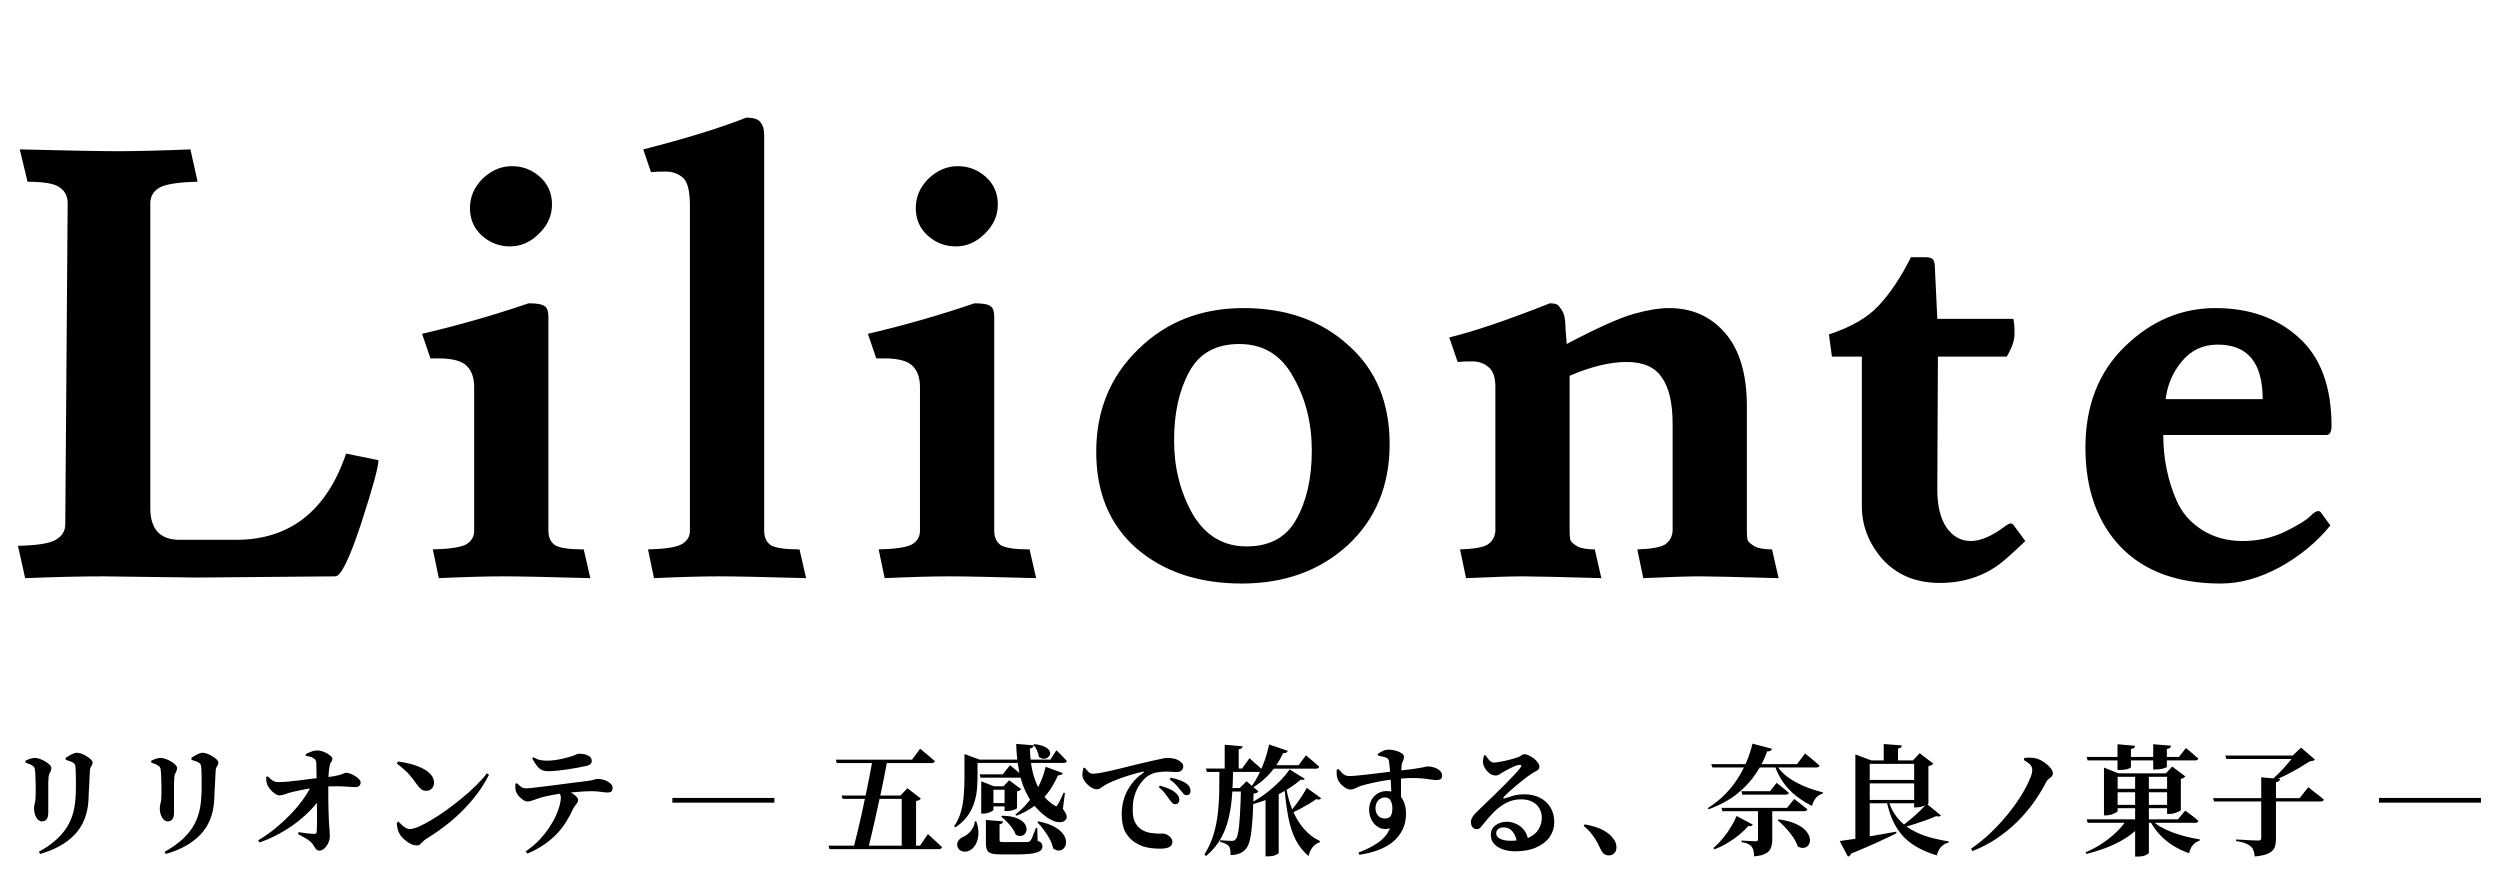
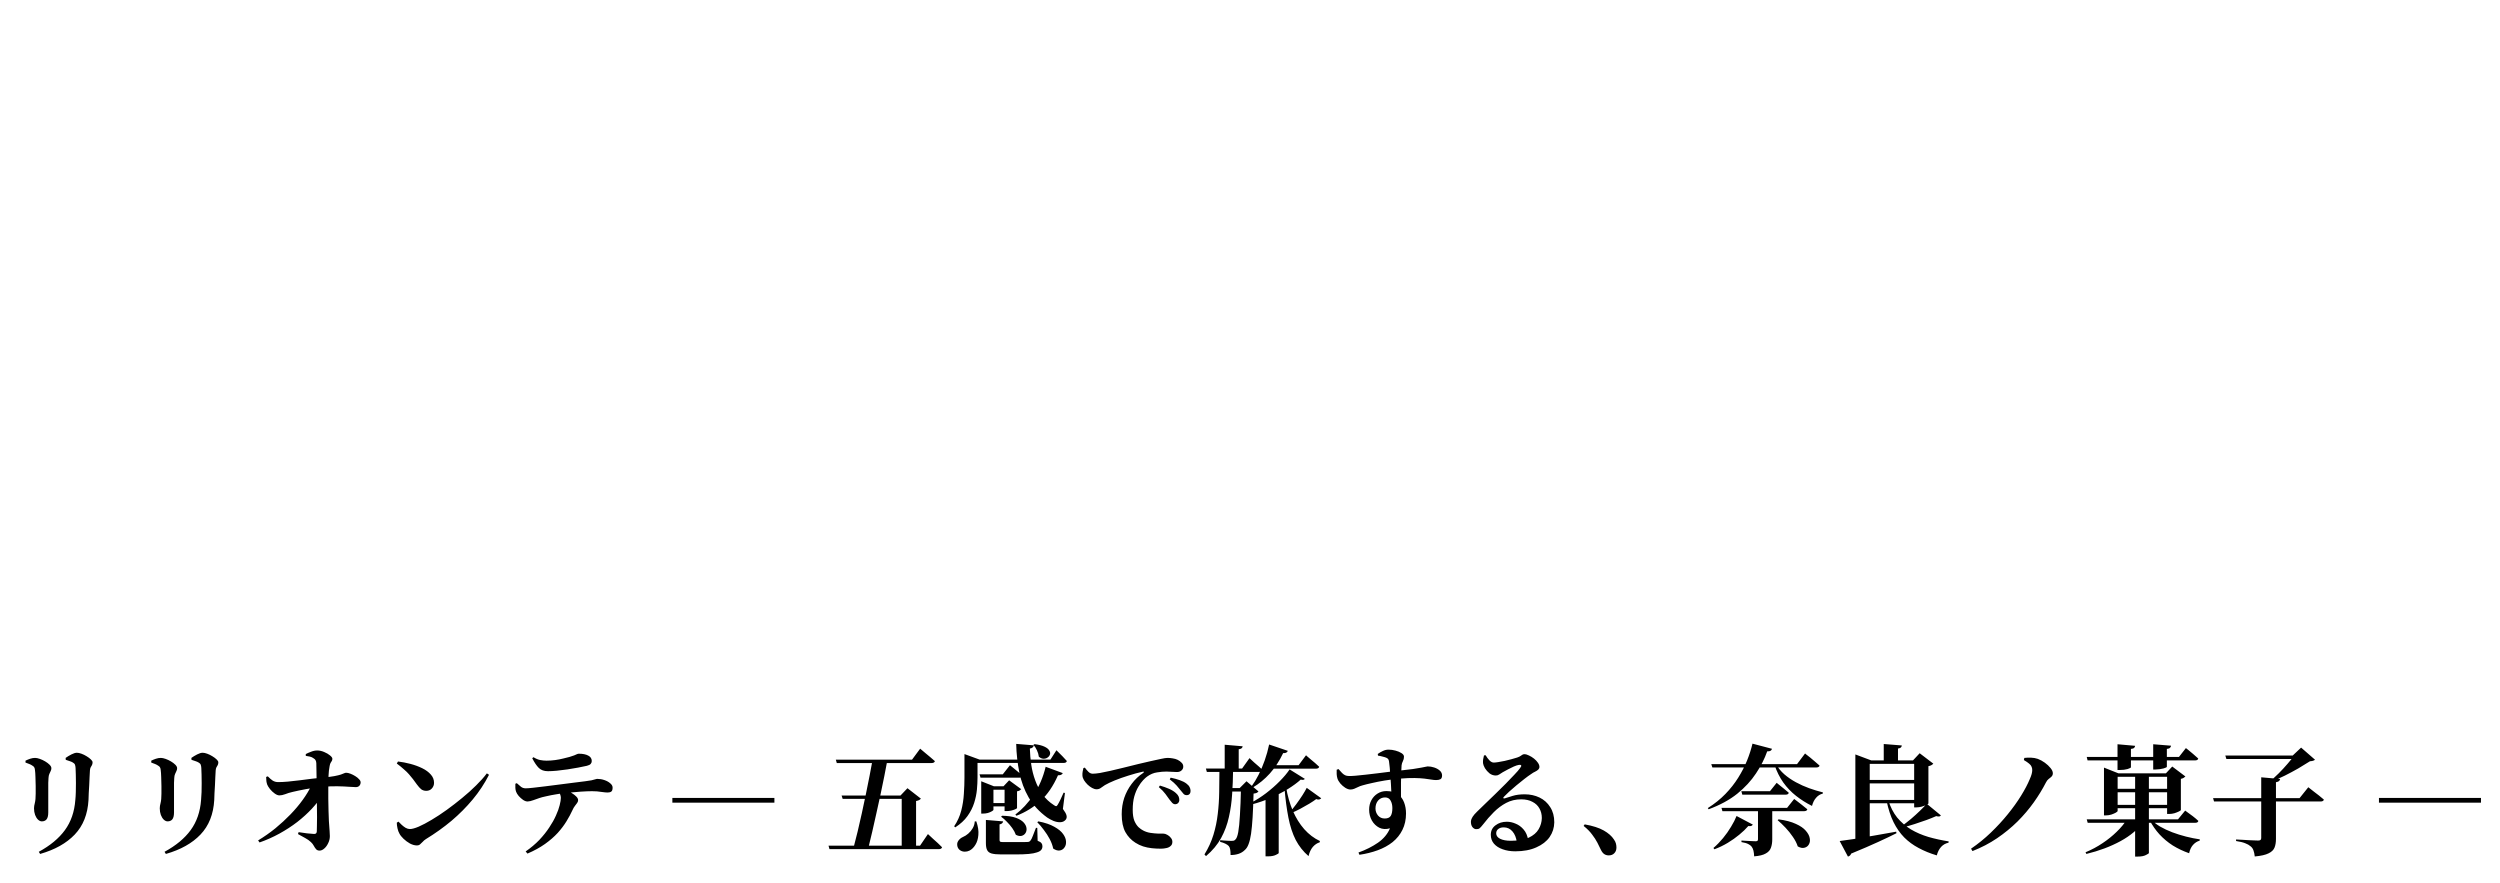
<svg xmlns="http://www.w3.org/2000/svg" width="334" height="118" viewBox="0 0 334 118" fill="none">
  <path d="M5.184 113.8C6.709 112.968 7.872 112.003 8.672 110.904C9.483 109.795 9.947 108.451 10.064 106.872C10.096 106.573 10.117 106.227 10.128 105.832C10.139 105.437 10.144 105.037 10.144 104.632C10.144 104.227 10.139 103.848 10.128 103.496C10.128 103.133 10.117 102.835 10.096 102.6C10.085 102.419 10.059 102.275 10.016 102.168C9.984 102.061 9.893 101.965 9.744 101.88C9.627 101.805 9.483 101.741 9.312 101.688C9.141 101.624 8.965 101.565 8.784 101.512L8.768 101.256C8.992 101.096 9.248 100.941 9.536 100.792C9.824 100.643 10.069 100.568 10.272 100.568C10.443 100.568 10.645 100.611 10.88 100.696C11.115 100.781 11.344 100.893 11.568 101.032C11.803 101.171 11.995 101.315 12.144 101.464C12.293 101.603 12.368 101.731 12.368 101.848C12.368 101.987 12.341 102.109 12.288 102.216C12.235 102.312 12.176 102.413 12.112 102.52C12.059 102.627 12.027 102.76 12.016 102.92C12.005 103.155 11.989 103.448 11.968 103.8C11.957 104.141 11.941 104.504 11.92 104.888C11.899 105.261 11.877 105.624 11.856 105.976C11.845 106.328 11.835 106.627 11.824 106.872C11.717 108.781 11.104 110.323 9.984 111.496C8.875 112.659 7.333 113.523 5.36 114.088L5.184 113.8ZM5.584 109.736C5.413 109.736 5.243 109.656 5.072 109.496C4.912 109.336 4.784 109.128 4.688 108.872C4.592 108.605 4.544 108.312 4.544 107.992C4.544 107.789 4.581 107.549 4.656 107.272C4.731 106.984 4.768 106.568 4.768 106.024C4.768 105.757 4.768 105.421 4.768 105.016C4.768 104.611 4.757 104.211 4.736 103.816C4.725 103.411 4.704 103.101 4.672 102.888C4.661 102.728 4.629 102.605 4.576 102.52C4.533 102.435 4.453 102.36 4.336 102.296C4.219 102.211 4.08 102.136 3.92 102.072C3.76 102.008 3.589 101.944 3.408 101.88V101.624C3.6 101.528 3.808 101.443 4.032 101.368C4.256 101.293 4.475 101.256 4.688 101.256C4.859 101.256 5.067 101.299 5.312 101.384C5.557 101.469 5.797 101.581 6.032 101.72C6.267 101.859 6.464 102.008 6.624 102.168C6.784 102.328 6.864 102.483 6.864 102.632C6.864 102.771 6.832 102.899 6.768 103.016C6.715 103.133 6.656 103.261 6.592 103.4C6.528 103.539 6.491 103.72 6.48 103.944C6.469 104.083 6.459 104.296 6.448 104.584C6.448 104.861 6.448 105.181 6.448 105.544C6.448 105.907 6.448 106.28 6.448 106.664C6.448 107.037 6.448 107.389 6.448 107.72C6.448 108.051 6.448 108.323 6.448 108.536C6.448 108.963 6.373 109.272 6.224 109.464C6.075 109.645 5.861 109.736 5.584 109.736ZM21.984 113.8C23.509 112.968 24.672 112.003 25.472 110.904C26.283 109.795 26.747 108.451 26.864 106.872C26.896 106.573 26.917 106.227 26.928 105.832C26.939 105.437 26.944 105.037 26.944 104.632C26.944 104.227 26.939 103.848 26.928 103.496C26.928 103.133 26.917 102.835 26.896 102.6C26.885 102.419 26.859 102.275 26.816 102.168C26.784 102.061 26.693 101.965 26.544 101.88C26.427 101.805 26.283 101.741 26.112 101.688C25.941 101.624 25.765 101.565 25.584 101.512L25.568 101.256C25.792 101.096 26.048 100.941 26.336 100.792C26.624 100.643 26.869 100.568 27.072 100.568C27.243 100.568 27.445 100.611 27.68 100.696C27.915 100.781 28.144 100.893 28.368 101.032C28.603 101.171 28.795 101.315 28.944 101.464C29.093 101.603 29.168 101.731 29.168 101.848C29.168 101.987 29.141 102.109 29.088 102.216C29.035 102.312 28.976 102.413 28.912 102.52C28.859 102.627 28.827 102.76 28.816 102.92C28.805 103.155 28.789 103.448 28.768 103.8C28.757 104.141 28.741 104.504 28.72 104.888C28.699 105.261 28.677 105.624 28.656 105.976C28.645 106.328 28.635 106.627 28.624 106.872C28.517 108.781 27.904 110.323 26.784 111.496C25.675 112.659 24.133 113.523 22.16 114.088L21.984 113.8ZM22.384 109.736C22.213 109.736 22.043 109.656 21.872 109.496C21.712 109.336 21.584 109.128 21.488 108.872C21.392 108.605 21.344 108.312 21.344 107.992C21.344 107.789 21.381 107.549 21.456 107.272C21.531 106.984 21.568 106.568 21.568 106.024C21.568 105.757 21.568 105.421 21.568 105.016C21.568 104.611 21.557 104.211 21.536 103.816C21.525 103.411 21.504 103.101 21.472 102.888C21.461 102.728 21.429 102.605 21.376 102.52C21.333 102.435 21.253 102.36 21.136 102.296C21.019 102.211 20.88 102.136 20.72 102.072C20.56 102.008 20.389 101.944 20.208 101.88V101.624C20.4 101.528 20.608 101.443 20.832 101.368C21.056 101.293 21.275 101.256 21.488 101.256C21.659 101.256 21.867 101.299 22.112 101.384C22.357 101.469 22.597 101.581 22.832 101.72C23.067 101.859 23.264 102.008 23.424 102.168C23.584 102.328 23.664 102.483 23.664 102.632C23.664 102.771 23.632 102.899 23.568 103.016C23.515 103.133 23.456 103.261 23.392 103.4C23.328 103.539 23.291 103.72 23.28 103.944C23.269 104.083 23.259 104.296 23.248 104.584C23.248 104.861 23.248 105.181 23.248 105.544C23.248 105.907 23.248 106.28 23.248 106.664C23.248 107.037 23.248 107.389 23.248 107.72C23.248 108.051 23.248 108.323 23.248 108.536C23.248 108.963 23.173 109.272 23.024 109.464C22.875 109.645 22.661 109.736 22.384 109.736ZM34.484 112.28C35.294 111.789 36.062 111.251 36.788 110.664C37.513 110.067 38.185 109.448 38.804 108.808C39.422 108.168 39.966 107.523 40.436 106.872C40.916 106.211 41.305 105.565 41.604 104.936L43.06 104.84L43.044 106.248C42.692 106.835 42.233 107.432 41.668 108.04C41.102 108.648 40.452 109.24 39.716 109.816C38.98 110.381 38.185 110.899 37.332 111.368C36.478 111.837 35.593 112.232 34.676 112.552L34.484 112.28ZM42.692 113.64C42.489 113.64 42.334 113.576 42.228 113.448C42.121 113.331 42.02 113.181 41.924 113C41.838 112.829 41.71 112.664 41.54 112.504C41.326 112.301 41.07 112.12 40.772 111.96C40.484 111.789 40.164 111.613 39.812 111.432L39.892 111.176C40.276 111.229 40.649 111.283 41.012 111.336C41.385 111.379 41.7 111.405 41.956 111.416C42.19 111.427 42.313 111.315 42.324 111.08C42.334 110.931 42.34 110.691 42.34 110.36C42.35 110.019 42.356 109.624 42.356 109.176C42.356 108.717 42.35 108.227 42.34 107.704C42.34 107.171 42.334 106.637 42.324 106.104C42.324 105.56 42.318 105.043 42.308 104.552C42.308 104.381 42.302 104.141 42.292 103.832C42.292 103.512 42.286 103.181 42.276 102.84C42.276 102.499 42.27 102.205 42.26 101.96C42.249 101.789 42.217 101.661 42.164 101.576C42.121 101.48 42.036 101.395 41.908 101.32C41.758 101.203 41.588 101.123 41.396 101.08C41.214 101.037 41.033 101.005 40.852 100.984V100.744C41.022 100.648 41.252 100.547 41.54 100.44C41.828 100.323 42.105 100.264 42.372 100.264C42.692 100.264 43.006 100.333 43.316 100.472C43.625 100.6 43.881 100.749 44.084 100.92C44.297 101.091 44.404 101.24 44.404 101.368C44.404 101.485 44.377 101.587 44.324 101.672C44.281 101.747 44.228 101.832 44.164 101.928C44.11 102.024 44.068 102.168 44.036 102.36C44.004 102.552 43.972 102.76 43.94 102.984C43.918 103.208 43.902 103.427 43.892 103.64C43.881 103.843 43.876 104.029 43.876 104.2C43.865 104.435 43.86 104.781 43.86 105.24C43.86 105.688 43.86 106.184 43.86 106.728C43.87 107.272 43.881 107.811 43.892 108.344C43.902 108.867 43.918 109.315 43.94 109.688C43.95 109.912 43.966 110.136 43.988 110.36C44.009 110.584 44.025 110.808 44.036 111.032C44.057 111.245 44.068 111.469 44.068 111.704C44.068 112.035 43.993 112.349 43.844 112.648C43.705 112.947 43.529 113.187 43.316 113.368C43.113 113.549 42.905 113.64 42.692 113.64ZM37.332 106.264C37.14 106.264 36.926 106.179 36.692 106.008C36.457 105.837 36.249 105.64 36.068 105.416C35.886 105.181 35.764 104.984 35.7 104.824C35.646 104.664 35.609 104.509 35.588 104.36C35.566 104.2 35.556 104.013 35.556 103.8L35.78 103.72C36.004 103.955 36.217 104.141 36.42 104.28C36.633 104.419 36.884 104.488 37.172 104.488C37.534 104.488 37.961 104.467 38.452 104.424C38.953 104.381 39.481 104.323 40.036 104.248C40.59 104.173 41.134 104.104 41.668 104.04C42.212 103.976 42.702 103.923 43.14 103.88C43.78 103.827 44.292 103.763 44.676 103.688C45.06 103.613 45.348 103.544 45.54 103.48C45.742 103.405 45.892 103.347 45.988 103.304C46.084 103.261 46.169 103.24 46.244 103.24C46.414 103.24 46.606 103.283 46.82 103.368C47.044 103.453 47.257 103.56 47.46 103.688C47.673 103.816 47.844 103.955 47.972 104.104C48.11 104.243 48.18 104.381 48.18 104.52C48.18 104.701 48.121 104.856 48.004 104.984C47.886 105.101 47.732 105.16 47.54 105.16C47.294 105.16 46.98 105.144 46.596 105.112C46.212 105.08 45.732 105.059 45.156 105.048C44.59 105.027 43.902 105.053 43.092 105.128C42.292 105.192 41.545 105.293 40.852 105.432C40.169 105.56 39.582 105.683 39.092 105.8C38.718 105.885 38.388 105.987 38.1 106.104C37.812 106.211 37.556 106.264 37.332 106.264ZM55.716 112.952C55.417 112.952 55.102 112.867 54.772 112.696C54.452 112.515 54.164 112.301 53.908 112.056C53.652 111.811 53.47 111.581 53.364 111.368C53.257 111.187 53.172 110.957 53.108 110.68C53.044 110.392 53.012 110.136 53.012 109.912L53.236 109.768C53.364 109.896 53.508 110.04 53.668 110.2C53.828 110.349 54.004 110.483 54.196 110.6C54.388 110.707 54.574 110.76 54.756 110.76C55.044 110.76 55.438 110.653 55.94 110.44C56.452 110.216 57.028 109.912 57.668 109.528C58.318 109.144 58.99 108.701 59.684 108.2C60.377 107.699 61.06 107.171 61.732 106.616C62.414 106.061 63.038 105.501 63.604 104.936C64.18 104.371 64.66 103.832 65.044 103.32L65.332 103.512C64.734 104.685 64.009 105.784 63.156 106.808C62.313 107.821 61.369 108.771 60.324 109.656C59.278 110.531 58.137 111.347 56.9 112.104C56.729 112.211 56.585 112.333 56.468 112.472C56.35 112.6 56.233 112.712 56.116 112.808C56.009 112.904 55.876 112.952 55.716 112.952ZM56.948 105.656C56.692 105.656 56.468 105.587 56.276 105.448C56.094 105.299 55.902 105.085 55.7 104.808C55.508 104.541 55.332 104.301 55.172 104.088C55.012 103.875 54.836 103.661 54.644 103.448C54.462 103.235 54.238 103.016 53.972 102.792C53.716 102.557 53.396 102.296 53.012 102.008L53.172 101.736C53.716 101.8 54.27 101.907 54.836 102.056C55.401 102.205 55.924 102.397 56.404 102.632C56.884 102.867 57.268 103.149 57.556 103.48C57.844 103.8 57.988 104.168 57.988 104.584C57.988 104.872 57.892 105.123 57.7 105.336C57.508 105.549 57.257 105.656 56.948 105.656ZM70.228 113.752C70.921 113.272 71.529 112.76 72.052 112.216C72.574 111.661 73.017 111.107 73.38 110.552C73.753 109.997 74.052 109.464 74.276 108.952C74.51 108.44 74.676 107.981 74.772 107.576C74.878 107.16 74.932 106.829 74.932 106.584C74.932 106.424 74.894 106.259 74.82 106.088C74.756 105.917 74.633 105.752 74.452 105.592L75.524 105.432C75.833 105.603 76.116 105.773 76.372 105.944C76.638 106.104 76.846 106.264 76.996 106.424C77.156 106.584 77.236 106.744 77.236 106.904C77.236 107.032 77.193 107.155 77.108 107.272C77.033 107.379 76.937 107.507 76.82 107.656C76.702 107.795 76.585 107.997 76.468 108.264C76.265 108.712 76.004 109.197 75.684 109.72C75.374 110.232 74.985 110.749 74.516 111.272C74.046 111.784 73.476 112.28 72.804 112.76C72.142 113.229 71.364 113.656 70.468 114.04L70.228 113.752ZM70.484 107.08C70.302 107.08 70.105 107.011 69.892 106.872C69.678 106.723 69.481 106.547 69.3 106.344C69.129 106.141 69.012 105.949 68.948 105.768C68.894 105.619 68.862 105.453 68.852 105.272C68.841 105.091 68.841 104.904 68.852 104.712L69.044 104.632C69.257 104.824 69.449 104.989 69.62 105.128C69.79 105.256 69.998 105.32 70.244 105.32C70.457 105.32 70.798 105.293 71.268 105.24C71.737 105.187 72.276 105.123 72.884 105.048C73.492 104.973 74.121 104.893 74.772 104.808C75.422 104.723 76.046 104.643 76.644 104.568C77.241 104.483 77.753 104.419 78.18 104.376C78.542 104.333 78.825 104.291 79.028 104.248C79.241 104.195 79.401 104.152 79.508 104.12C79.625 104.077 79.71 104.056 79.764 104.056C80.105 104.056 80.43 104.109 80.74 104.216C81.06 104.323 81.321 104.467 81.524 104.648C81.737 104.819 81.844 105.011 81.844 105.224C81.844 105.491 81.785 105.667 81.668 105.752C81.561 105.837 81.396 105.88 81.172 105.88C80.99 105.88 80.713 105.853 80.34 105.8C79.977 105.736 79.561 105.704 79.092 105.704C78.665 105.704 78.148 105.725 77.54 105.768C76.932 105.811 76.297 105.864 75.636 105.928C75.23 105.971 74.788 106.035 74.308 106.12C73.838 106.195 73.401 106.28 72.996 106.376C72.59 106.461 72.281 106.541 72.068 106.616C71.801 106.701 71.529 106.797 71.252 106.904C70.974 107.011 70.718 107.069 70.484 107.08ZM73.204 103.032C72.692 103.032 72.286 102.888 71.988 102.6C71.689 102.301 71.396 101.869 71.108 101.304L71.268 101.16C71.598 101.363 71.902 101.491 72.18 101.544C72.468 101.597 72.745 101.624 73.012 101.624C73.406 101.624 73.796 101.597 74.18 101.544C74.564 101.491 74.921 101.421 75.252 101.336C75.582 101.251 75.86 101.181 76.084 101.128C76.35 101.053 76.558 100.984 76.708 100.92C76.868 100.856 76.99 100.803 77.076 100.76C77.172 100.717 77.257 100.696 77.332 100.696C77.865 100.696 78.286 100.781 78.596 100.952C78.905 101.112 79.06 101.352 79.06 101.672C79.06 101.821 79.012 101.949 78.916 102.056C78.83 102.163 78.66 102.248 78.404 102.312C78.084 102.387 77.694 102.467 77.236 102.552C76.788 102.637 76.313 102.717 75.812 102.792C75.321 102.856 74.846 102.915 74.388 102.968C73.929 103.011 73.534 103.032 73.204 103.032ZM103.46 107.24H89.828V106.6H103.46V107.24ZM111.668 101.496H121.844L122.932 100.024C122.932 100.024 122.996 100.077 123.124 100.184C123.262 100.291 123.433 100.435 123.636 100.616C123.849 100.787 124.068 100.968 124.292 101.16C124.516 101.341 124.718 101.517 124.9 101.688C124.857 101.859 124.702 101.944 124.436 101.944H111.796L111.668 101.496ZM110.692 112.984H122.916L123.972 111.432C123.972 111.432 124.036 111.491 124.164 111.608C124.292 111.725 124.452 111.875 124.644 112.056C124.846 112.227 125.054 112.413 125.268 112.616C125.492 112.819 125.689 113.011 125.86 113.192C125.817 113.363 125.662 113.448 125.396 113.448H110.82L110.692 112.984ZM116.58 101.496H118.564C118.446 102.147 118.308 102.872 118.148 103.672C117.988 104.461 117.817 105.288 117.636 106.152C117.454 107.005 117.268 107.853 117.076 108.696C116.894 109.539 116.713 110.344 116.532 111.112C116.35 111.88 116.185 112.568 116.036 113.176H114.052C114.222 112.557 114.398 111.864 114.58 111.096C114.761 110.317 114.948 109.501 115.14 108.648C115.332 107.795 115.513 106.941 115.684 106.088C115.865 105.235 116.03 104.413 116.18 103.624C116.34 102.835 116.473 102.125 116.58 101.496ZM112.436 106.28H121.636V106.728H112.58L112.436 106.28ZM120.468 106.28H120.308L121.236 105.304L123.028 106.696C122.985 106.76 122.91 106.824 122.804 106.888C122.697 106.941 122.558 106.984 122.388 107.016V113.224H120.468V106.28ZM138.212 99.416C138.788 99.491 139.23 99.603 139.54 99.752C139.86 99.901 140.073 100.072 140.18 100.264C140.297 100.445 140.329 100.621 140.276 100.792C140.222 100.963 140.116 101.101 139.956 101.208C139.806 101.315 139.625 101.368 139.412 101.368C139.198 101.357 138.99 101.267 138.788 101.096C138.756 100.808 138.67 100.52 138.532 100.232C138.393 99.933 138.238 99.693 138.068 99.512L138.212 99.416ZM139.7 102.44L141.988 103.288C141.945 103.384 141.87 103.459 141.764 103.512C141.668 103.565 141.529 103.587 141.348 103.576C140.718 105.016 139.934 106.163 138.996 107.016C138.057 107.869 136.99 108.525 135.796 108.984L135.652 108.824C136.537 108.163 137.348 107.288 138.084 106.2C138.82 105.112 139.358 103.859 139.7 102.44ZM130.868 103.448H133.972L134.932 102.232C134.932 102.232 134.99 102.28 135.108 102.376C135.225 102.461 135.369 102.579 135.54 102.728C135.721 102.867 135.908 103.021 136.1 103.192C136.302 103.352 136.489 103.501 136.66 103.64C136.617 103.811 136.468 103.896 136.212 103.896H130.996L130.868 103.448ZM135.764 99.384L138.116 99.576C138.105 99.672 138.057 99.763 137.972 99.848C137.897 99.923 137.769 99.976 137.588 100.008C137.609 100.733 137.673 101.459 137.78 102.184C137.886 102.899 138.062 103.592 138.308 104.264C138.553 104.936 138.878 105.56 139.284 106.136C139.689 106.701 140.201 107.181 140.82 107.576C140.937 107.661 141.028 107.704 141.092 107.704C141.166 107.704 141.236 107.645 141.3 107.528C141.406 107.357 141.534 107.117 141.684 106.808C141.844 106.488 141.982 106.184 142.1 105.896L142.276 105.944L142.004 108.072C142.281 108.445 142.441 108.733 142.484 108.936C142.537 109.139 142.51 109.32 142.404 109.48C142.222 109.715 141.977 109.837 141.668 109.848C141.369 109.859 141.06 109.8 140.74 109.672C140.42 109.533 140.142 109.384 139.908 109.224C138.852 108.456 138.025 107.56 137.428 106.536C136.841 105.512 136.425 104.392 136.18 103.176C135.934 101.96 135.796 100.696 135.764 99.384ZM131.092 105.048V104.376L132.788 105.048H134.932V105.512H132.724V108.2C132.724 108.243 132.649 108.307 132.5 108.392C132.361 108.477 132.185 108.552 131.972 108.616C131.769 108.669 131.55 108.696 131.316 108.696H131.092V105.048ZM131.844 107.288H134.868V107.736H131.844V107.288ZM134.212 105.048H134.068L134.82 104.248L136.436 105.432C136.393 105.485 136.324 105.544 136.228 105.608C136.132 105.661 136.014 105.699 135.876 105.72V107.96C135.876 107.992 135.796 108.045 135.636 108.12C135.486 108.184 135.305 108.243 135.092 108.296C134.878 108.339 134.681 108.36 134.5 108.36H134.212V105.048ZM129.7 101.48H140.34L141.14 100.232C141.14 100.232 141.22 100.312 141.38 100.472C141.55 100.632 141.742 100.824 141.956 101.048C142.18 101.272 142.372 101.48 142.532 101.672C142.489 101.843 142.35 101.928 142.116 101.928H129.7V101.48ZM128.852 101.48V101.32V100.744L130.868 101.48H130.596V103.88C130.596 104.371 130.569 104.909 130.516 105.496C130.462 106.072 130.34 106.664 130.148 107.272C129.956 107.88 129.657 108.467 129.252 109.032C128.857 109.587 128.313 110.088 127.62 110.536L127.476 110.392C127.913 109.741 128.228 109.048 128.42 108.312C128.612 107.565 128.729 106.813 128.772 106.056C128.825 105.299 128.852 104.573 128.852 103.88V101.48ZM133.876 108.984C134.633 108.995 135.246 109.085 135.716 109.256C136.185 109.427 136.532 109.635 136.756 109.88C136.98 110.125 137.108 110.376 137.14 110.632C137.172 110.877 137.129 111.096 137.012 111.288C136.894 111.48 136.718 111.608 136.484 111.672C136.26 111.725 136.004 111.677 135.716 111.528C135.609 111.229 135.449 110.931 135.236 110.632C135.022 110.333 134.782 110.051 134.516 109.784C134.26 109.517 134.004 109.293 133.748 109.112L133.876 108.984ZM138.724 109.736C139.609 109.907 140.318 110.147 140.852 110.456C141.396 110.755 141.79 111.08 142.036 111.432C142.281 111.773 142.409 112.104 142.42 112.424C142.441 112.744 142.372 113.011 142.212 113.224C142.062 113.448 141.854 113.581 141.588 113.624C141.321 113.667 141.028 113.581 140.708 113.368C140.622 112.952 140.468 112.531 140.244 112.104C140.02 111.677 139.758 111.272 139.46 110.888C139.172 110.493 138.878 110.147 138.58 109.848L138.724 109.736ZM131.716 109.544L134.02 109.736C134.009 109.832 133.961 109.917 133.876 109.992C133.801 110.067 133.689 110.115 133.54 110.136V112.248C133.54 112.344 133.572 112.413 133.636 112.456C133.7 112.488 133.865 112.504 134.132 112.504H135.844C136.153 112.504 136.436 112.504 136.692 112.504C136.948 112.504 137.134 112.499 137.252 112.488C137.369 112.488 137.454 112.472 137.508 112.44C137.572 112.408 137.63 112.355 137.684 112.28C137.78 112.163 137.881 111.96 137.988 111.672C138.105 111.384 138.244 111.027 138.404 110.6H138.58L138.628 112.328C138.884 112.424 139.054 112.531 139.14 112.648C139.225 112.755 139.268 112.893 139.268 113.064C139.268 113.256 139.214 113.416 139.108 113.544C139.001 113.683 138.809 113.795 138.532 113.88C138.265 113.976 137.897 114.045 137.428 114.088C136.969 114.131 136.377 114.152 135.652 114.152H133.78C133.204 114.152 132.766 114.109 132.468 114.024C132.18 113.939 131.982 113.784 131.876 113.56C131.769 113.347 131.716 113.037 131.716 112.632V109.544ZM130.228 109.736H130.436C130.67 110.419 130.761 111.027 130.708 111.56C130.665 112.083 130.532 112.52 130.308 112.872C130.094 113.224 129.833 113.48 129.524 113.64C129.332 113.736 129.124 113.784 128.9 113.784C128.676 113.784 128.473 113.725 128.292 113.608C128.121 113.501 127.998 113.341 127.924 113.128C127.838 112.829 127.87 112.568 128.02 112.344C128.18 112.109 128.393 111.933 128.66 111.816C128.894 111.72 129.129 111.571 129.364 111.368C129.598 111.165 129.796 110.925 129.956 110.648C130.116 110.371 130.206 110.067 130.228 109.736ZM156.964 107.448C156.836 107.437 156.718 107.379 156.612 107.272C156.505 107.155 156.382 107.005 156.244 106.824C156.094 106.6 155.913 106.349 155.7 106.072C155.486 105.784 155.193 105.48 154.82 105.16L154.964 104.952C155.412 105.08 155.817 105.224 156.18 105.384C156.553 105.544 156.862 105.736 157.108 105.96C157.278 106.109 157.396 106.259 157.46 106.408C157.524 106.557 157.556 106.712 157.556 106.872C157.556 107.032 157.502 107.171 157.396 107.288C157.289 107.395 157.145 107.448 156.964 107.448ZM155.092 113.384C154.686 113.384 154.281 113.363 153.876 113.32C153.481 113.277 153.097 113.197 152.724 113.08C152.361 112.963 152.014 112.797 151.684 112.584C151.129 112.232 150.686 111.763 150.356 111.176C150.025 110.579 149.86 109.779 149.86 108.776C149.86 108.008 149.972 107.283 150.196 106.6C150.43 105.917 150.761 105.293 151.188 104.728C151.614 104.152 152.132 103.661 152.74 103.256C152.804 103.203 152.83 103.16 152.82 103.128C152.82 103.085 152.772 103.075 152.676 103.096C152.046 103.235 151.401 103.411 150.74 103.624C150.089 103.827 149.486 104.04 148.932 104.264C148.388 104.488 147.95 104.696 147.62 104.888C147.46 104.984 147.289 105.101 147.108 105.24C146.937 105.379 146.734 105.448 146.5 105.448C146.318 105.448 146.121 105.389 145.908 105.272C145.694 105.155 145.492 105.005 145.3 104.824C145.108 104.632 144.948 104.435 144.82 104.232C144.692 104.019 144.622 103.811 144.612 103.608C144.601 103.427 144.612 103.251 144.644 103.08C144.686 102.899 144.718 102.744 144.74 102.616L144.932 102.552C145.081 102.755 145.241 102.941 145.412 103.112C145.582 103.283 145.774 103.368 145.988 103.368C146.222 103.368 146.542 103.336 146.948 103.272C147.353 103.197 147.817 103.101 148.34 102.984C148.873 102.856 149.454 102.717 150.084 102.568C150.724 102.408 151.39 102.243 152.084 102.072C152.66 101.933 153.209 101.805 153.732 101.688C154.265 101.56 154.729 101.459 155.124 101.384C155.518 101.299 155.801 101.256 155.972 101.256C156.206 101.256 156.441 101.277 156.676 101.32C156.91 101.352 157.129 101.416 157.332 101.512C157.545 101.619 157.721 101.747 157.86 101.896C158.009 102.035 158.084 102.211 158.084 102.424C158.084 102.627 158.004 102.797 157.844 102.936C157.694 103.075 157.492 103.144 157.236 103.144C157.022 103.144 156.788 103.133 156.532 103.112C156.286 103.091 156.052 103.08 155.828 103.08C155.454 103.08 155.038 103.117 154.58 103.192C154.121 103.256 153.678 103.443 153.252 103.752C153.113 103.848 152.937 104.008 152.724 104.232C152.51 104.456 152.297 104.749 152.084 105.112C151.87 105.464 151.689 105.896 151.54 106.408C151.401 106.909 151.332 107.501 151.332 108.184C151.332 108.803 151.406 109.299 151.556 109.672C151.716 110.035 151.902 110.317 152.116 110.52C152.329 110.712 152.532 110.856 152.724 110.952C153.022 111.112 153.348 111.219 153.7 111.272C154.062 111.325 154.398 111.357 154.708 111.368C155.017 111.368 155.246 111.368 155.396 111.368C155.577 111.368 155.758 111.421 155.94 111.528C156.132 111.624 156.292 111.757 156.42 111.928C156.558 112.088 156.628 112.269 156.628 112.472C156.628 112.717 156.548 112.904 156.388 113.032C156.238 113.171 156.046 113.261 155.812 113.304C155.577 113.357 155.337 113.384 155.092 113.384ZM158.532 106.232C158.372 106.232 158.238 106.179 158.132 106.072C158.025 105.955 157.892 105.795 157.732 105.592C157.582 105.4 157.406 105.187 157.204 104.952C157.001 104.717 156.692 104.44 156.276 104.12L156.404 103.896C156.862 103.992 157.268 104.104 157.62 104.232C157.982 104.36 158.276 104.509 158.5 104.68C158.702 104.829 158.846 104.989 158.932 105.16C159.017 105.32 159.06 105.491 159.06 105.672C159.06 105.843 159.012 105.981 158.916 106.088C158.83 106.184 158.702 106.232 158.532 106.232ZM169.076 106.424L170.836 105.688V113.96C170.836 114.013 170.708 114.099 170.452 114.216C170.196 114.344 169.844 114.408 169.396 114.408H169.076V106.424ZM171.828 105.208C172.02 106.339 172.318 107.379 172.724 108.328C173.129 109.267 173.636 110.083 174.244 110.776C174.862 111.469 175.561 111.997 176.34 112.36L176.308 112.536C175.977 112.632 175.673 112.835 175.396 113.144C175.129 113.464 174.937 113.875 174.82 114.376C174.116 113.768 173.545 113.048 173.108 112.216C172.681 111.373 172.356 110.381 172.132 109.24C171.908 108.099 171.732 106.776 171.604 105.272L171.828 105.208ZM172.292 102.792L174.324 104.056C174.238 104.195 174.057 104.227 173.78 104.152C173.321 104.568 172.74 104.995 172.036 105.432C171.332 105.859 170.564 106.253 169.732 106.616C168.91 106.968 168.089 107.251 167.268 107.464L167.156 107.24C167.817 106.899 168.478 106.477 169.14 105.976C169.812 105.464 170.42 104.931 170.964 104.376C171.518 103.821 171.961 103.293 172.292 102.792ZM169.412 102.232H173.492L174.484 100.904C174.484 100.904 174.542 100.957 174.66 101.064C174.777 101.16 174.926 101.288 175.108 101.448C175.3 101.597 175.497 101.763 175.7 101.944C175.902 102.115 176.084 102.28 176.244 102.44C176.201 102.611 176.052 102.696 175.796 102.696H169.412V102.232ZM169.556 99.464L172.052 100.312C172.02 100.408 171.95 100.488 171.844 100.552C171.748 100.605 171.609 100.627 171.428 100.616C170.926 101.672 170.334 102.579 169.652 103.336C168.969 104.093 168.212 104.717 167.38 105.208L167.204 105.064C167.534 104.616 167.849 104.099 168.148 103.512C168.446 102.925 168.718 102.285 168.964 101.592C169.209 100.899 169.406 100.189 169.556 99.464ZM174.58 105.256L176.516 106.648C176.462 106.712 176.377 106.765 176.26 106.808C176.142 106.84 176.004 106.824 175.844 106.76C175.62 106.931 175.316 107.133 174.932 107.368C174.558 107.592 174.153 107.821 173.716 108.056C173.289 108.28 172.862 108.483 172.436 108.664L172.324 108.536C172.59 108.216 172.873 107.853 173.172 107.448C173.47 107.043 173.748 106.643 174.004 106.248C174.26 105.843 174.452 105.512 174.58 105.256ZM163.62 99.496L166.02 99.704C166.009 99.8 165.966 99.885 165.892 99.96C165.817 100.024 165.684 100.072 165.492 100.104V102.888H163.62V99.496ZM161.108 102.68H165.94L166.932 101.288C166.932 101.288 166.99 101.341 167.108 101.448C167.225 101.555 167.374 101.693 167.556 101.864C167.748 102.024 167.945 102.195 168.148 102.376C168.35 102.547 168.532 102.712 168.692 102.872C168.649 103.043 168.5 103.128 168.244 103.128H161.236L161.108 102.68ZM165.796 105.288H165.62L166.532 104.376L168.132 105.736C168.078 105.811 167.998 105.875 167.892 105.928C167.796 105.971 167.657 106.003 167.476 106.024C167.444 107.272 167.401 108.333 167.348 109.208C167.294 110.083 167.225 110.813 167.14 111.4C167.054 111.976 166.942 112.44 166.804 112.792C166.676 113.133 166.51 113.389 166.308 113.56C166.073 113.795 165.796 113.965 165.476 114.072C165.156 114.179 164.798 114.232 164.404 114.232C164.404 113.955 164.388 113.715 164.356 113.512C164.324 113.309 164.26 113.149 164.164 113.032C164.057 112.915 163.902 112.808 163.7 112.712C163.508 112.616 163.278 112.536 163.012 112.472V112.248C163.172 112.269 163.353 112.285 163.556 112.296C163.758 112.307 163.95 112.317 164.132 112.328C164.313 112.339 164.452 112.344 164.548 112.344C164.665 112.344 164.761 112.333 164.836 112.312C164.921 112.28 164.99 112.232 165.044 112.168C165.204 112.029 165.332 111.699 165.428 111.176C165.524 110.643 165.598 109.896 165.652 108.936C165.716 107.965 165.764 106.749 165.796 105.288ZM163.796 105.288H166.532V105.752H163.796V105.288ZM162.916 102.888H164.74C164.729 103.976 164.686 105.048 164.612 106.104C164.548 107.16 164.404 108.179 164.18 109.16C163.966 110.141 163.62 111.075 163.14 111.96C162.66 112.835 161.988 113.64 161.124 114.376L160.916 114.152C161.438 113.309 161.838 112.435 162.116 111.528C162.393 110.621 162.585 109.693 162.692 108.744C162.809 107.784 162.873 106.813 162.884 105.832C162.905 104.851 162.916 103.869 162.916 102.888ZM181.492 113.896C182.473 113.544 183.342 113.107 184.1 112.584C184.857 112.051 185.39 111.411 185.7 110.664C185.166 110.813 184.692 110.787 184.276 110.584C183.86 110.371 183.529 110.051 183.284 109.624C183.038 109.187 182.916 108.701 182.916 108.168C182.916 107.699 183.017 107.277 183.22 106.904C183.422 106.531 183.694 106.237 184.036 106.024C184.388 105.8 184.782 105.688 185.22 105.688C185.86 105.688 186.372 105.827 186.756 106.104C187.14 106.381 187.417 106.749 187.588 107.208C187.758 107.656 187.844 108.147 187.844 108.68C187.844 109.501 187.684 110.232 187.364 110.872C187.054 111.501 186.617 112.045 186.052 112.504C185.486 112.952 184.825 113.315 184.068 113.592C183.31 113.869 182.494 114.072 181.62 114.2L181.492 113.896ZM184.996 109.352C185.38 109.352 185.646 109.24 185.796 109.016C185.945 108.781 186.02 108.429 186.02 107.96C186.02 107.565 185.94 107.229 185.78 106.952C185.63 106.675 185.385 106.536 185.044 106.536C184.67 106.536 184.361 106.675 184.116 106.952C183.881 107.229 183.764 107.581 183.764 108.008C183.764 108.36 183.876 108.675 184.1 108.952C184.334 109.219 184.633 109.352 184.996 109.352ZM180.404 105.48C180.201 105.48 179.972 105.4 179.716 105.24C179.47 105.08 179.252 104.888 179.06 104.664C178.868 104.429 178.74 104.205 178.676 103.992C178.622 103.811 178.59 103.619 178.58 103.416C178.58 103.213 178.58 103.021 178.58 102.84L178.82 102.744C179.012 102.957 179.172 103.133 179.3 103.272C179.438 103.411 179.577 103.512 179.716 103.576C179.854 103.64 180.014 103.672 180.196 103.672C180.366 103.683 180.654 103.672 181.06 103.64C181.465 103.597 181.934 103.549 182.468 103.496C183.012 103.432 183.556 103.368 184.1 103.304C184.644 103.229 185.15 103.165 185.62 103.112C186.089 103.048 186.457 103.005 186.724 102.984C187.577 102.888 188.254 102.808 188.756 102.744C189.257 102.669 189.641 102.605 189.908 102.552C190.174 102.499 190.361 102.461 190.468 102.44C190.585 102.408 190.676 102.392 190.74 102.392C191.028 102.392 191.316 102.44 191.604 102.536C191.902 102.632 192.153 102.771 192.356 102.952C192.558 103.133 192.66 103.347 192.66 103.592C192.66 103.859 192.585 104.029 192.436 104.104C192.297 104.179 192.105 104.216 191.86 104.216C191.678 104.216 191.465 104.195 191.22 104.152C190.974 104.109 190.67 104.067 190.308 104.024C189.956 103.981 189.513 103.955 188.98 103.944C188.446 103.933 187.796 103.96 187.028 104.024C186.302 104.088 185.62 104.173 184.98 104.28C184.35 104.387 183.785 104.499 183.284 104.616C182.793 104.723 182.382 104.824 182.052 104.92C181.806 104.984 181.593 105.064 181.412 105.16C181.23 105.245 181.065 105.32 180.916 105.384C180.766 105.448 180.596 105.48 180.404 105.48ZM185.908 106.312C185.908 106.184 185.897 105.981 185.876 105.704C185.865 105.427 185.849 105.107 185.828 104.744C185.806 104.381 185.78 104.008 185.748 103.624C185.726 103.24 185.7 102.883 185.668 102.552C185.636 102.211 185.604 101.933 185.572 101.72C185.55 101.581 185.513 101.48 185.46 101.416C185.406 101.341 185.316 101.277 185.188 101.224C185.06 101.171 184.9 101.123 184.708 101.08C184.526 101.027 184.324 100.984 184.1 100.952L184.068 100.728C184.26 100.589 184.478 100.461 184.724 100.344C184.98 100.216 185.241 100.152 185.508 100.152C185.817 100.152 186.126 100.195 186.436 100.28C186.756 100.365 187.022 100.477 187.236 100.616C187.46 100.755 187.572 100.915 187.572 101.096C187.572 101.309 187.524 101.507 187.428 101.688C187.332 101.869 187.273 102.056 187.252 102.248C187.241 102.44 187.225 102.744 187.204 103.16C187.193 103.576 187.182 104.045 187.172 104.568C187.172 105.091 187.172 105.619 187.172 106.152C187.172 106.675 187.177 107.139 187.188 107.544L185.908 106.312ZM202.436 113.736C201.817 113.736 201.257 113.645 200.756 113.464C200.265 113.293 199.876 113.043 199.588 112.712C199.31 112.381 199.172 111.987 199.172 111.528C199.172 110.995 199.38 110.573 199.796 110.264C200.212 109.944 200.718 109.784 201.316 109.784C201.7 109.784 202.089 109.869 202.484 110.04C202.889 110.2 203.246 110.461 203.556 110.824C203.865 111.176 204.068 111.645 204.164 112.232L202.644 112.504C202.569 111.917 202.377 111.443 202.068 111.08C201.758 110.717 201.369 110.536 200.9 110.536C200.59 110.536 200.345 110.611 200.164 110.76C199.982 110.899 199.892 111.091 199.892 111.336C199.892 111.635 200.062 111.875 200.404 112.056C200.756 112.237 201.241 112.328 201.86 112.328C202.852 112.328 203.646 112.189 204.244 111.912C204.852 111.624 205.289 111.251 205.556 110.792C205.833 110.323 205.977 109.821 205.988 109.288C205.988 108.808 205.881 108.381 205.668 108.008C205.465 107.635 205.156 107.341 204.74 107.128C204.334 106.904 203.828 106.792 203.22 106.792C202.484 106.792 201.817 106.952 201.22 107.272C200.633 107.581 200.084 107.992 199.572 108.504C199.07 109.005 198.59 109.555 198.132 110.152C197.94 110.397 197.785 110.568 197.668 110.664C197.55 110.749 197.39 110.787 197.188 110.776C197.017 110.765 196.857 110.669 196.708 110.488C196.569 110.296 196.505 110.045 196.516 109.736C196.537 109.523 196.612 109.32 196.74 109.128C196.868 108.925 197.065 108.696 197.332 108.44C197.641 108.141 198.009 107.784 198.436 107.368C198.873 106.941 199.326 106.504 199.796 106.056C200.265 105.597 200.718 105.149 201.156 104.712C201.593 104.264 201.982 103.859 202.324 103.496C202.676 103.133 202.932 102.835 203.092 102.6C203.23 102.429 203.273 102.312 203.22 102.248C203.166 102.184 203.076 102.163 202.948 102.184C202.745 102.216 202.51 102.291 202.244 102.408C201.988 102.525 201.726 102.653 201.46 102.792C201.193 102.931 200.958 103.059 200.756 103.176C200.606 103.272 200.457 103.368 200.308 103.464C200.169 103.56 200.014 103.608 199.844 103.608C199.534 103.608 199.252 103.512 198.996 103.32C198.75 103.117 198.548 102.888 198.388 102.632C198.238 102.365 198.153 102.141 198.132 101.96C198.121 101.768 198.126 101.597 198.148 101.448C198.18 101.288 198.217 101.112 198.26 100.92L198.484 100.904C198.622 101.149 198.788 101.373 198.98 101.576C199.172 101.779 199.369 101.88 199.572 101.88C199.71 101.88 199.908 101.859 200.164 101.816C200.43 101.773 200.718 101.72 201.028 101.656C201.337 101.581 201.636 101.507 201.924 101.432C202.222 101.347 202.478 101.272 202.692 101.208C202.905 101.133 203.054 101.064 203.14 101C203.236 100.936 203.316 100.883 203.38 100.84C203.454 100.787 203.545 100.76 203.652 100.76C203.844 100.76 204.052 100.819 204.276 100.936C204.51 101.043 204.734 101.181 204.948 101.352C205.161 101.523 205.332 101.704 205.46 101.896C205.598 102.088 205.668 102.275 205.668 102.456C205.668 102.595 205.614 102.717 205.508 102.824C205.401 102.92 205.262 103.011 205.092 103.096C204.921 103.171 204.75 103.272 204.58 103.4C204.313 103.571 204.004 103.795 203.652 104.072C203.3 104.339 202.942 104.627 202.58 104.936C202.228 105.235 201.902 105.517 201.604 105.784C201.316 106.051 201.097 106.264 200.948 106.424C200.852 106.509 200.82 106.579 200.852 106.632C200.884 106.675 200.942 106.685 201.028 106.664C201.294 106.579 201.652 106.467 202.1 106.328C202.548 106.189 203.081 106.12 203.7 106.12C204.425 106.12 205.086 106.264 205.684 106.552C206.281 106.84 206.756 107.267 207.108 107.832C207.47 108.387 207.652 109.064 207.652 109.864C207.641 110.589 207.433 111.245 207.028 111.832C206.622 112.408 206.03 112.867 205.252 113.208C204.473 113.56 203.534 113.736 202.436 113.736ZM214.932 114.28C214.697 114.28 214.494 114.221 214.324 114.104C214.164 113.997 214.02 113.816 213.892 113.56C213.753 113.261 213.593 112.936 213.412 112.584C213.23 112.232 212.996 111.869 212.708 111.496C212.43 111.112 212.052 110.728 211.572 110.344L211.716 110.136C212.793 110.328 213.641 110.6 214.26 110.952C214.878 111.304 215.332 111.704 215.62 112.152C215.758 112.344 215.849 112.531 215.892 112.712C215.934 112.883 215.956 113.053 215.956 113.224C215.956 113.544 215.86 113.8 215.668 113.992C215.486 114.184 215.241 114.28 214.932 114.28ZM229.988 107.928H238.756L239.7 106.744C239.7 106.744 239.801 106.819 240.004 106.968C240.206 107.117 240.441 107.299 240.708 107.512C240.985 107.725 241.236 107.928 241.46 108.12C241.417 108.291 241.268 108.376 241.012 108.376H230.116L229.988 107.928ZM232.644 105.704H236.468L237.364 104.584C237.364 104.584 237.454 104.659 237.636 104.808C237.828 104.947 238.046 105.123 238.292 105.336C238.548 105.539 238.777 105.731 238.98 105.912C238.948 106.083 238.804 106.168 238.548 106.168H232.772L232.644 105.704ZM237.62 109.464C238.569 109.592 239.337 109.795 239.924 110.072C240.521 110.339 240.964 110.643 241.252 110.984C241.55 111.325 241.726 111.656 241.78 111.976C241.844 112.296 241.806 112.573 241.668 112.808C241.54 113.043 241.342 113.192 241.076 113.256C240.82 113.331 240.521 113.272 240.18 113.08C240.041 112.653 239.822 112.227 239.524 111.8C239.236 111.373 238.91 110.968 238.548 110.584C238.185 110.2 237.833 109.864 237.492 109.576L237.62 109.464ZM232.004 109.016L234.18 110.168C234.126 110.243 234.057 110.301 233.972 110.344C233.886 110.376 233.753 110.381 233.572 110.36C233.241 110.744 232.841 111.128 232.372 111.512C231.913 111.896 231.401 112.259 230.836 112.6C230.27 112.941 229.673 113.229 229.044 113.464L228.916 113.288C229.364 112.904 229.79 112.467 230.196 111.976C230.601 111.485 230.958 110.979 231.268 110.456C231.588 109.933 231.833 109.453 232.004 109.016ZM234.868 107.928H236.772V112.152C236.772 112.568 236.713 112.936 236.596 113.256C236.489 113.576 236.26 113.832 235.908 114.024C235.566 114.227 235.049 114.355 234.356 114.408C234.345 114.12 234.313 113.864 234.26 113.64C234.206 113.427 234.126 113.251 234.02 113.112C233.913 112.973 233.758 112.856 233.556 112.76C233.353 112.653 233.054 112.568 232.66 112.504V112.296C232.66 112.296 232.74 112.301 232.9 112.312C233.06 112.323 233.252 112.333 233.476 112.344C233.7 112.355 233.913 112.365 234.116 112.376C234.318 112.387 234.462 112.392 234.548 112.392C234.676 112.392 234.761 112.371 234.804 112.328C234.846 112.275 234.868 112.205 234.868 112.12V107.928ZM228.628 102.088H240.084L241.156 100.664C241.156 100.664 241.22 100.717 241.348 100.824C241.486 100.92 241.657 101.053 241.86 101.224C242.062 101.384 242.27 101.56 242.484 101.752C242.708 101.944 242.91 102.12 243.092 102.28C243.081 102.365 243.033 102.429 242.948 102.472C242.862 102.515 242.761 102.536 242.644 102.536H228.772L228.628 102.088ZM234.132 99.352L236.74 100.04C236.665 100.296 236.452 100.408 236.1 100.376C235.748 101.379 235.246 102.365 234.596 103.336C233.956 104.307 233.124 105.208 232.1 106.04C231.076 106.861 229.801 107.555 228.276 108.12L228.164 107.96C229.06 107.395 229.844 106.765 230.516 106.072C231.188 105.379 231.758 104.653 232.228 103.896C232.708 103.128 233.102 102.36 233.412 101.592C233.721 100.824 233.961 100.077 234.132 99.352ZM237.268 102.088C237.556 102.589 237.929 103.043 238.388 103.448C238.846 103.843 239.358 104.195 239.924 104.504C240.489 104.813 241.081 105.08 241.7 105.304C242.329 105.528 242.942 105.715 243.54 105.864L243.524 106.024C243.172 106.109 242.873 106.296 242.628 106.584C242.382 106.861 242.201 107.224 242.084 107.672C241.316 107.288 240.606 106.84 239.956 106.328C239.305 105.816 238.734 105.219 238.244 104.536C237.764 103.853 237.374 103.075 237.076 102.2L237.268 102.088ZM245.78 112.36C246.217 112.307 246.825 112.221 247.604 112.104C248.382 111.976 249.268 111.827 250.26 111.656C251.252 111.485 252.276 111.304 253.332 111.112L253.364 111.32C252.713 111.651 251.897 112.04 250.916 112.488C249.945 112.936 248.745 113.453 247.316 114.04C247.241 114.253 247.097 114.387 246.884 114.44L245.78 112.36ZM252.276 106.904C252.553 107.811 252.948 108.584 253.46 109.224C253.982 109.853 254.596 110.381 255.3 110.808C256.004 111.224 256.782 111.56 257.636 111.816C258.489 112.061 259.39 112.259 260.34 112.408L260.324 112.584C259.929 112.669 259.598 112.856 259.332 113.144C259.065 113.443 258.873 113.821 258.756 114.28C257.86 114.013 257.049 113.683 256.324 113.288C255.598 112.904 254.958 112.435 254.404 111.88C253.849 111.315 253.374 110.637 252.98 109.848C252.596 109.059 252.286 108.12 252.052 107.032L252.276 106.904ZM257.412 107.384L259.3 108.936C259.257 109.011 259.188 109.059 259.092 109.08C258.996 109.101 258.857 109.085 258.676 109.032C258.292 109.203 257.854 109.379 257.364 109.56C256.873 109.741 256.356 109.917 255.812 110.088C255.278 110.259 254.745 110.413 254.212 110.552L254.068 110.376C254.462 110.088 254.873 109.768 255.3 109.416C255.726 109.053 256.126 108.691 256.5 108.328C256.873 107.965 257.177 107.651 257.412 107.384ZM247.876 101.592V100.792L250.004 101.592H249.796V112.424C249.796 112.445 249.657 112.488 249.38 112.552C249.102 112.616 248.718 112.648 248.228 112.648H247.876V101.592ZM248.724 101.592H256.372V102.056H248.724V101.592ZM248.724 104.2H256.388V104.664H248.724V104.2ZM248.692 106.872H256.436V107.32H248.692V106.872ZM255.732 101.592H255.572L256.468 100.632L258.292 102.024C258.238 102.088 258.158 102.152 258.052 102.216C257.945 102.28 257.806 102.328 257.636 102.36V107.336C257.636 107.379 257.545 107.443 257.364 107.528C257.193 107.613 256.985 107.693 256.74 107.768C256.505 107.832 256.276 107.864 256.052 107.864H255.732V101.592ZM251.668 99.4L254.084 99.592C254.073 99.699 254.03 99.789 253.956 99.864C253.892 99.928 253.764 99.976 253.572 100.008V101.864H251.668V99.4ZM263.332 113.384C264.27 112.744 265.15 112.029 265.972 111.24C266.804 110.44 267.561 109.619 268.244 108.776C268.937 107.923 269.529 107.096 270.02 106.296C270.521 105.485 270.905 104.755 271.172 104.104C271.289 103.848 271.374 103.619 271.428 103.416C271.481 103.213 271.508 103.037 271.508 102.888C271.508 102.707 271.476 102.552 271.412 102.424C271.358 102.285 271.252 102.152 271.092 102.024C270.932 101.885 270.697 101.725 270.388 101.544L270.452 101.256C270.74 101.224 271.038 101.213 271.348 101.224C271.668 101.235 271.966 101.288 272.244 101.384C272.564 101.501 272.878 101.672 273.188 101.896C273.497 102.12 273.753 102.36 273.956 102.616C274.158 102.861 274.26 103.091 274.26 103.304C274.26 103.485 274.201 103.635 274.084 103.752C273.977 103.859 273.849 103.965 273.7 104.072C273.561 104.179 273.444 104.328 273.348 104.52C272.889 105.416 272.345 106.307 271.716 107.192C271.086 108.077 270.361 108.931 269.54 109.752C268.718 110.563 267.806 111.309 266.804 111.992C265.812 112.664 264.718 113.235 263.524 113.704L263.332 113.384ZM278.788 101.128H282.9V99.432L285.252 99.64C285.241 99.747 285.198 99.837 285.124 99.912C285.049 99.987 284.905 100.035 284.692 100.056V101.128H287.668V99.432L290.052 99.624C290.041 99.731 289.993 99.827 289.908 99.912C289.833 99.987 289.694 100.035 289.492 100.056V101.128H291.108L292.036 99.944C292.036 99.944 292.132 100.019 292.324 100.168C292.516 100.317 292.74 100.504 292.996 100.728C293.252 100.941 293.481 101.144 293.684 101.336C293.652 101.507 293.508 101.592 293.252 101.592H289.492V102.44C289.492 102.504 289.342 102.579 289.044 102.664C288.745 102.749 288.382 102.797 287.956 102.808H287.668V101.592H284.692V102.504C284.692 102.568 284.542 102.648 284.244 102.744C283.945 102.829 283.593 102.872 283.188 102.872H282.9V101.592H278.9L278.788 101.128ZM278.788 109.464H290.98L291.94 108.296C291.94 108.296 292.041 108.371 292.244 108.52C292.446 108.659 292.686 108.835 292.964 109.048C293.241 109.261 293.486 109.469 293.7 109.672C293.668 109.843 293.524 109.928 293.268 109.928H278.916L278.788 109.464ZM284.164 109.464H286.436V109.72C285.678 110.765 284.633 111.651 283.3 112.376C281.966 113.101 280.446 113.672 278.74 114.088L278.628 113.864C279.449 113.523 280.206 113.117 280.9 112.648C281.604 112.179 282.233 111.672 282.788 111.128C283.353 110.584 283.812 110.029 284.164 109.464ZM287.364 109.464C287.684 109.805 288.089 110.125 288.58 110.424C289.081 110.712 289.625 110.968 290.212 111.192C290.809 111.416 291.422 111.608 292.052 111.768C292.681 111.928 293.294 112.051 293.892 112.136L293.876 112.312C293.534 112.408 293.236 112.6 292.98 112.888C292.734 113.165 292.564 113.533 292.468 113.992C291.678 113.715 290.948 113.368 290.276 112.952C289.614 112.525 289.022 112.029 288.5 111.464C287.988 110.899 287.55 110.269 287.188 109.576L287.364 109.464ZM281.956 105.384H290.42V105.848H281.956V105.384ZM281.956 107.528H290.42V107.976H281.956V107.528ZM289.524 103.32H289.364L290.212 102.408L291.972 103.736C291.918 103.789 291.844 103.848 291.748 103.912C291.652 103.976 291.524 104.024 291.364 104.056V108.216C291.364 108.259 291.278 108.323 291.108 108.408C290.937 108.493 290.734 108.573 290.5 108.648C290.265 108.712 290.041 108.744 289.828 108.744H289.524V103.32ZM281.092 103.32V102.552L283.028 103.32H290.5V103.784H282.916V108.344C282.916 108.397 282.836 108.472 282.676 108.568C282.526 108.653 282.329 108.739 282.084 108.824C281.849 108.899 281.604 108.936 281.348 108.936H281.092V103.32ZM285.252 103.32H287.092V113.96C287.092 114.013 286.958 114.104 286.692 114.232C286.436 114.371 286.062 114.44 285.572 114.44H285.252V103.32ZM295.668 106.632H307.22L308.388 105.176C308.388 105.176 308.457 105.229 308.596 105.336C308.734 105.443 308.91 105.581 309.124 105.752C309.348 105.912 309.577 106.088 309.812 106.28C310.057 106.472 310.276 106.653 310.468 106.824C310.436 106.995 310.286 107.08 310.02 107.08H295.796L295.668 106.632ZM302.1 103.848L304.628 104.072C304.606 104.189 304.553 104.285 304.468 104.36C304.382 104.424 304.249 104.472 304.068 104.504V112.088C304.068 112.536 304.004 112.92 303.876 113.24C303.748 113.56 303.481 113.816 303.076 114.008C302.681 114.211 302.068 114.349 301.236 114.424C301.204 114.104 301.145 113.832 301.06 113.608C300.985 113.384 300.857 113.203 300.676 113.064C300.494 112.904 300.26 112.771 299.972 112.664C299.694 112.547 299.284 112.445 298.74 112.36V112.152C298.74 112.152 298.825 112.157 298.996 112.168C299.166 112.179 299.38 112.189 299.636 112.2C299.902 112.211 300.174 112.227 300.452 112.248C300.729 112.259 300.98 112.269 301.204 112.28C301.428 112.291 301.588 112.296 301.684 112.296C301.844 112.296 301.95 112.269 302.004 112.216C302.068 112.163 302.1 112.077 302.1 111.96V103.848ZM306.5 100.936H306.308L307.428 99.88L309.284 101.496C309.166 101.613 308.942 101.683 308.612 101.704C308.142 102.003 307.62 102.323 307.044 102.664C306.468 102.995 305.87 103.315 305.252 103.624C304.633 103.933 304.03 104.195 303.444 104.408H303.22C303.604 104.109 304.009 103.747 304.436 103.32C304.862 102.893 305.257 102.467 305.62 102.04C305.993 101.613 306.286 101.245 306.5 100.936ZM297.3 100.936H307.796V101.4H297.444L297.3 100.936ZM331.46 107.24H317.828V106.6H331.46V107.24Z" fill="black" />
-   <path d="M26.32 77.16L13.76 77C10.88 77 7.413 77.08 3.36 77.24L2.4 72.92C4.96 72.867 6.64 72.6 7.44 72.12C8.293 71.64 8.72 70.947 8.72 70.04L9.04 27.16C9.04 26.2 8.667 25.48 7.92 25C7.227 24.52 5.813 24.28 3.68 24.28L2.64 19.96C9.04 20.12 13.413 20.2 15.76 20.2C18.16 20.2 21.387 20.12 25.44 19.96L26.4 24.28C23.84 24.333 22.133 24.6 21.28 25.08C20.48 25.56 20.08 26.253 20.08 27.16V67.88C20.08 70.707 21.387 72.12 24 72.12H31.52C38.72 72.12 43.627 68.28 46.24 60.6L50.56 61.48C50.56 62.387 49.787 65.213 48.24 69.96C46.693 74.653 45.547 77 44.8 77L26.32 77.16ZM73.267 42.36V70.92C73.267 71.773 73.56 72.413 74.147 72.84C74.787 73.213 76.067 73.4 77.987 73.4L78.867 77.24C73.267 77.08 69.374 77 67.187 77C65.053 77 62.2 77.08 58.627 77.24L57.827 73.4C60.014 73.347 61.48 73.133 62.227 72.76C62.974 72.333 63.347 71.72 63.347 70.92V51.72C63.347 50.493 63.027 49.56 62.387 48.92C61.747 48.227 60.467 47.88 58.547 47.88H57.507L56.387 44.6C61.187 43.48 65.933 42.12 70.627 40.52C71.747 40.52 72.467 40.653 72.787 40.92C73.107 41.133 73.267 41.613 73.267 42.36ZM68.147 32.92C66.707 32.92 65.454 32.44 64.387 31.48C63.32 30.52 62.787 29.293 62.787 27.8C62.787 26.307 63.347 25 64.467 23.88C65.64 22.76 66.947 22.2 68.387 22.2C69.827 22.2 71.08 22.68 72.147 23.64C73.213 24.6 73.747 25.827 73.747 27.32C73.747 28.813 73.16 30.12 71.987 31.24C70.867 32.36 69.587 32.92 68.147 32.92ZM102.094 18.04V70.92C102.094 71.773 102.387 72.413 102.974 72.84C103.614 73.213 104.894 73.4 106.814 73.4L107.694 77.24C102.094 77.08 98.2 77 96.014 77C93.827 77 90.947 77.08 87.374 77.24L86.574 73.4C88.76 73.347 90.227 73.133 90.974 72.76C91.774 72.333 92.174 71.72 92.174 70.92V27.48C92.174 25.507 91.854 24.253 91.214 23.72C90.574 23.187 89.827 22.92 88.974 22.92C88.174 22.92 87.507 22.947 86.974 23L85.934 19.96C91.587 18.52 96.174 17.107 99.694 15.72C100.707 15.72 101.347 15.933 101.614 16.36C101.934 16.733 102.094 17.293 102.094 18.04ZM132.829 42.36V70.92C132.829 71.773 133.123 72.413 133.709 72.84C134.349 73.213 135.629 73.4 137.549 73.4L138.429 77.24C132.829 77.08 128.936 77 126.749 77C124.616 77 121.763 77.08 118.189 77.24L117.389 73.4C119.576 73.347 121.043 73.133 121.789 72.76C122.536 72.333 122.909 71.72 122.909 70.92V51.72C122.909 50.493 122.589 49.56 121.949 48.92C121.309 48.227 120.029 47.88 118.109 47.88H117.069L115.949 44.6C120.749 43.48 125.496 42.12 130.189 40.52C131.309 40.52 132.029 40.653 132.349 40.92C132.669 41.133 132.829 41.613 132.829 42.36ZM127.709 32.92C126.269 32.92 125.016 32.44 123.949 31.48C122.883 30.52 122.349 29.293 122.349 27.8C122.349 26.307 122.909 25 124.029 23.88C125.203 22.76 126.509 22.2 127.949 22.2C129.389 22.2 130.643 22.68 131.709 23.64C132.776 24.6 133.309 25.827 133.309 27.32C133.309 28.813 132.723 30.12 131.549 31.24C130.429 32.36 129.149 32.92 127.709 32.92ZM156.856 58.84C156.856 62.467 157.683 65.747 159.336 68.68C161.043 71.56 163.443 73 166.536 73C169.63 73 171.843 71.8 173.176 69.4C174.563 66.947 175.256 63.88 175.256 60.2C175.256 56.52 174.43 53.24 172.776 50.36C171.176 47.427 168.776 45.96 165.576 45.96C162.43 45.96 160.19 47.213 158.856 49.72C157.523 52.173 156.856 55.213 156.856 58.84ZM165.896 77.96C160.19 77.96 155.523 76.413 151.896 73.32C148.27 70.173 146.456 65.853 146.456 60.36C146.456 54.867 148.323 50.307 152.056 46.68C155.79 43 160.483 41.16 166.136 41.16C171.843 41.16 176.51 42.813 180.136 46.12C183.816 49.373 185.656 53.773 185.656 59.32C185.656 64.867 183.79 69.373 180.056 72.84C176.323 76.253 171.603 77.96 165.896 77.96ZM209.062 42.6C209.115 42.973 209.142 43.293 209.142 43.56C209.142 43.827 209.169 44.227 209.222 44.76C209.275 45.293 209.302 45.693 209.302 45.96C213.355 43.827 216.315 42.493 218.182 41.96C220.049 41.427 221.649 41.16 222.982 41.16C226.075 41.16 228.582 42.28 230.502 44.52C232.422 46.76 233.382 50.013 233.382 54.28V70.92C233.382 71.4 233.409 71.8 233.462 72.12C233.569 72.387 233.889 72.68 234.422 73C234.955 73.267 235.729 73.4 236.742 73.4L237.622 77.24C232.022 77.08 228.502 77 227.062 77C225.622 77 223.115 77.08 219.542 77.24L218.742 73.4C220.555 73.347 221.782 73.133 222.422 72.76C223.062 72.333 223.409 71.72 223.462 70.92V56.68C223.462 53.853 222.982 51.773 222.022 50.44C221.115 49.053 219.542 48.36 217.302 48.36C215.115 48.36 212.582 48.973 209.702 50.2V70.92C209.702 71.4 209.729 71.8 209.782 72.12C209.889 72.387 210.209 72.68 210.742 73C211.275 73.267 212.049 73.4 213.062 73.4L213.942 77.24C208.342 77.08 204.822 77 203.382 77C201.942 77 199.435 77.08 195.862 77.24L195.062 73.4C196.875 73.347 198.102 73.133 198.742 72.76C199.382 72.333 199.729 71.72 199.782 70.92V51.72C199.782 50.44 199.489 49.56 198.902 49.08C198.315 48.547 197.569 48.28 196.662 48.28C195.809 48.28 195.169 48.307 194.742 48.36L193.622 45.08C196.929 44.28 201.409 42.76 207.062 40.52C207.755 40.52 208.182 40.68 208.342 41C208.555 41.267 208.715 41.507 208.822 41.72C208.929 41.933 209.009 42.227 209.062 42.6ZM258.824 65.4C258.824 67.533 259.224 69.213 260.024 70.44C260.878 71.667 261.971 72.28 263.304 72.28C264.638 72.28 266.211 71.587 268.024 70.2C268.451 69.88 268.771 69.853 268.984 70.12L270.584 72.28C269.198 73.613 268.104 74.6 267.304 75.24C265.011 77 262.291 77.88 259.144 77.88C255.998 77.88 253.464 76.84 251.544 74.76C249.678 72.627 248.744 70.253 248.744 67.64V47.64H244.744L244.344 44.68C247.278 43.72 249.491 42.44 250.984 40.84C252.531 39.187 253.971 37.027 255.304 34.36H257.224C257.758 34.36 258.104 34.467 258.264 34.68C258.424 34.893 258.504 35.267 258.504 35.8L258.824 42.6H268.984C269.091 43.08 269.144 43.747 269.144 44.6C269.144 45.453 268.798 46.467 268.104 47.64H258.904L258.824 65.4ZM310.773 58.12H289.013C289.013 61.213 289.599 64.12 290.773 66.84C291.466 68.44 292.586 69.747 294.133 70.76C295.733 71.773 297.546 72.28 299.573 72.28C301.599 72.28 303.466 71.88 305.173 71.08C306.933 70.227 308.106 69.507 308.693 68.92C309.333 68.28 309.786 68.12 310.053 68.44L311.333 70.2C309.519 72.44 307.253 74.307 304.533 75.8C301.866 77.24 299.253 77.96 296.693 77.96C290.933 77.96 286.479 76.333 283.333 73.08C280.186 69.773 278.613 65.347 278.613 59.8C278.613 54.2 280.373 49.693 283.893 46.28C287.413 42.867 291.439 41.16 295.973 41.16C300.506 41.16 304.213 42.467 307.093 45.08C310.026 47.693 311.493 51.64 311.493 56.92C311.493 57.72 311.253 58.12 310.773 58.12ZM302.293 53.32C302.293 48.467 300.293 46.04 296.293 46.04C294.319 46.04 292.719 46.787 291.493 48.28C290.266 49.773 289.546 51.453 289.333 53.32H302.293Z" fill="black" />
</svg>